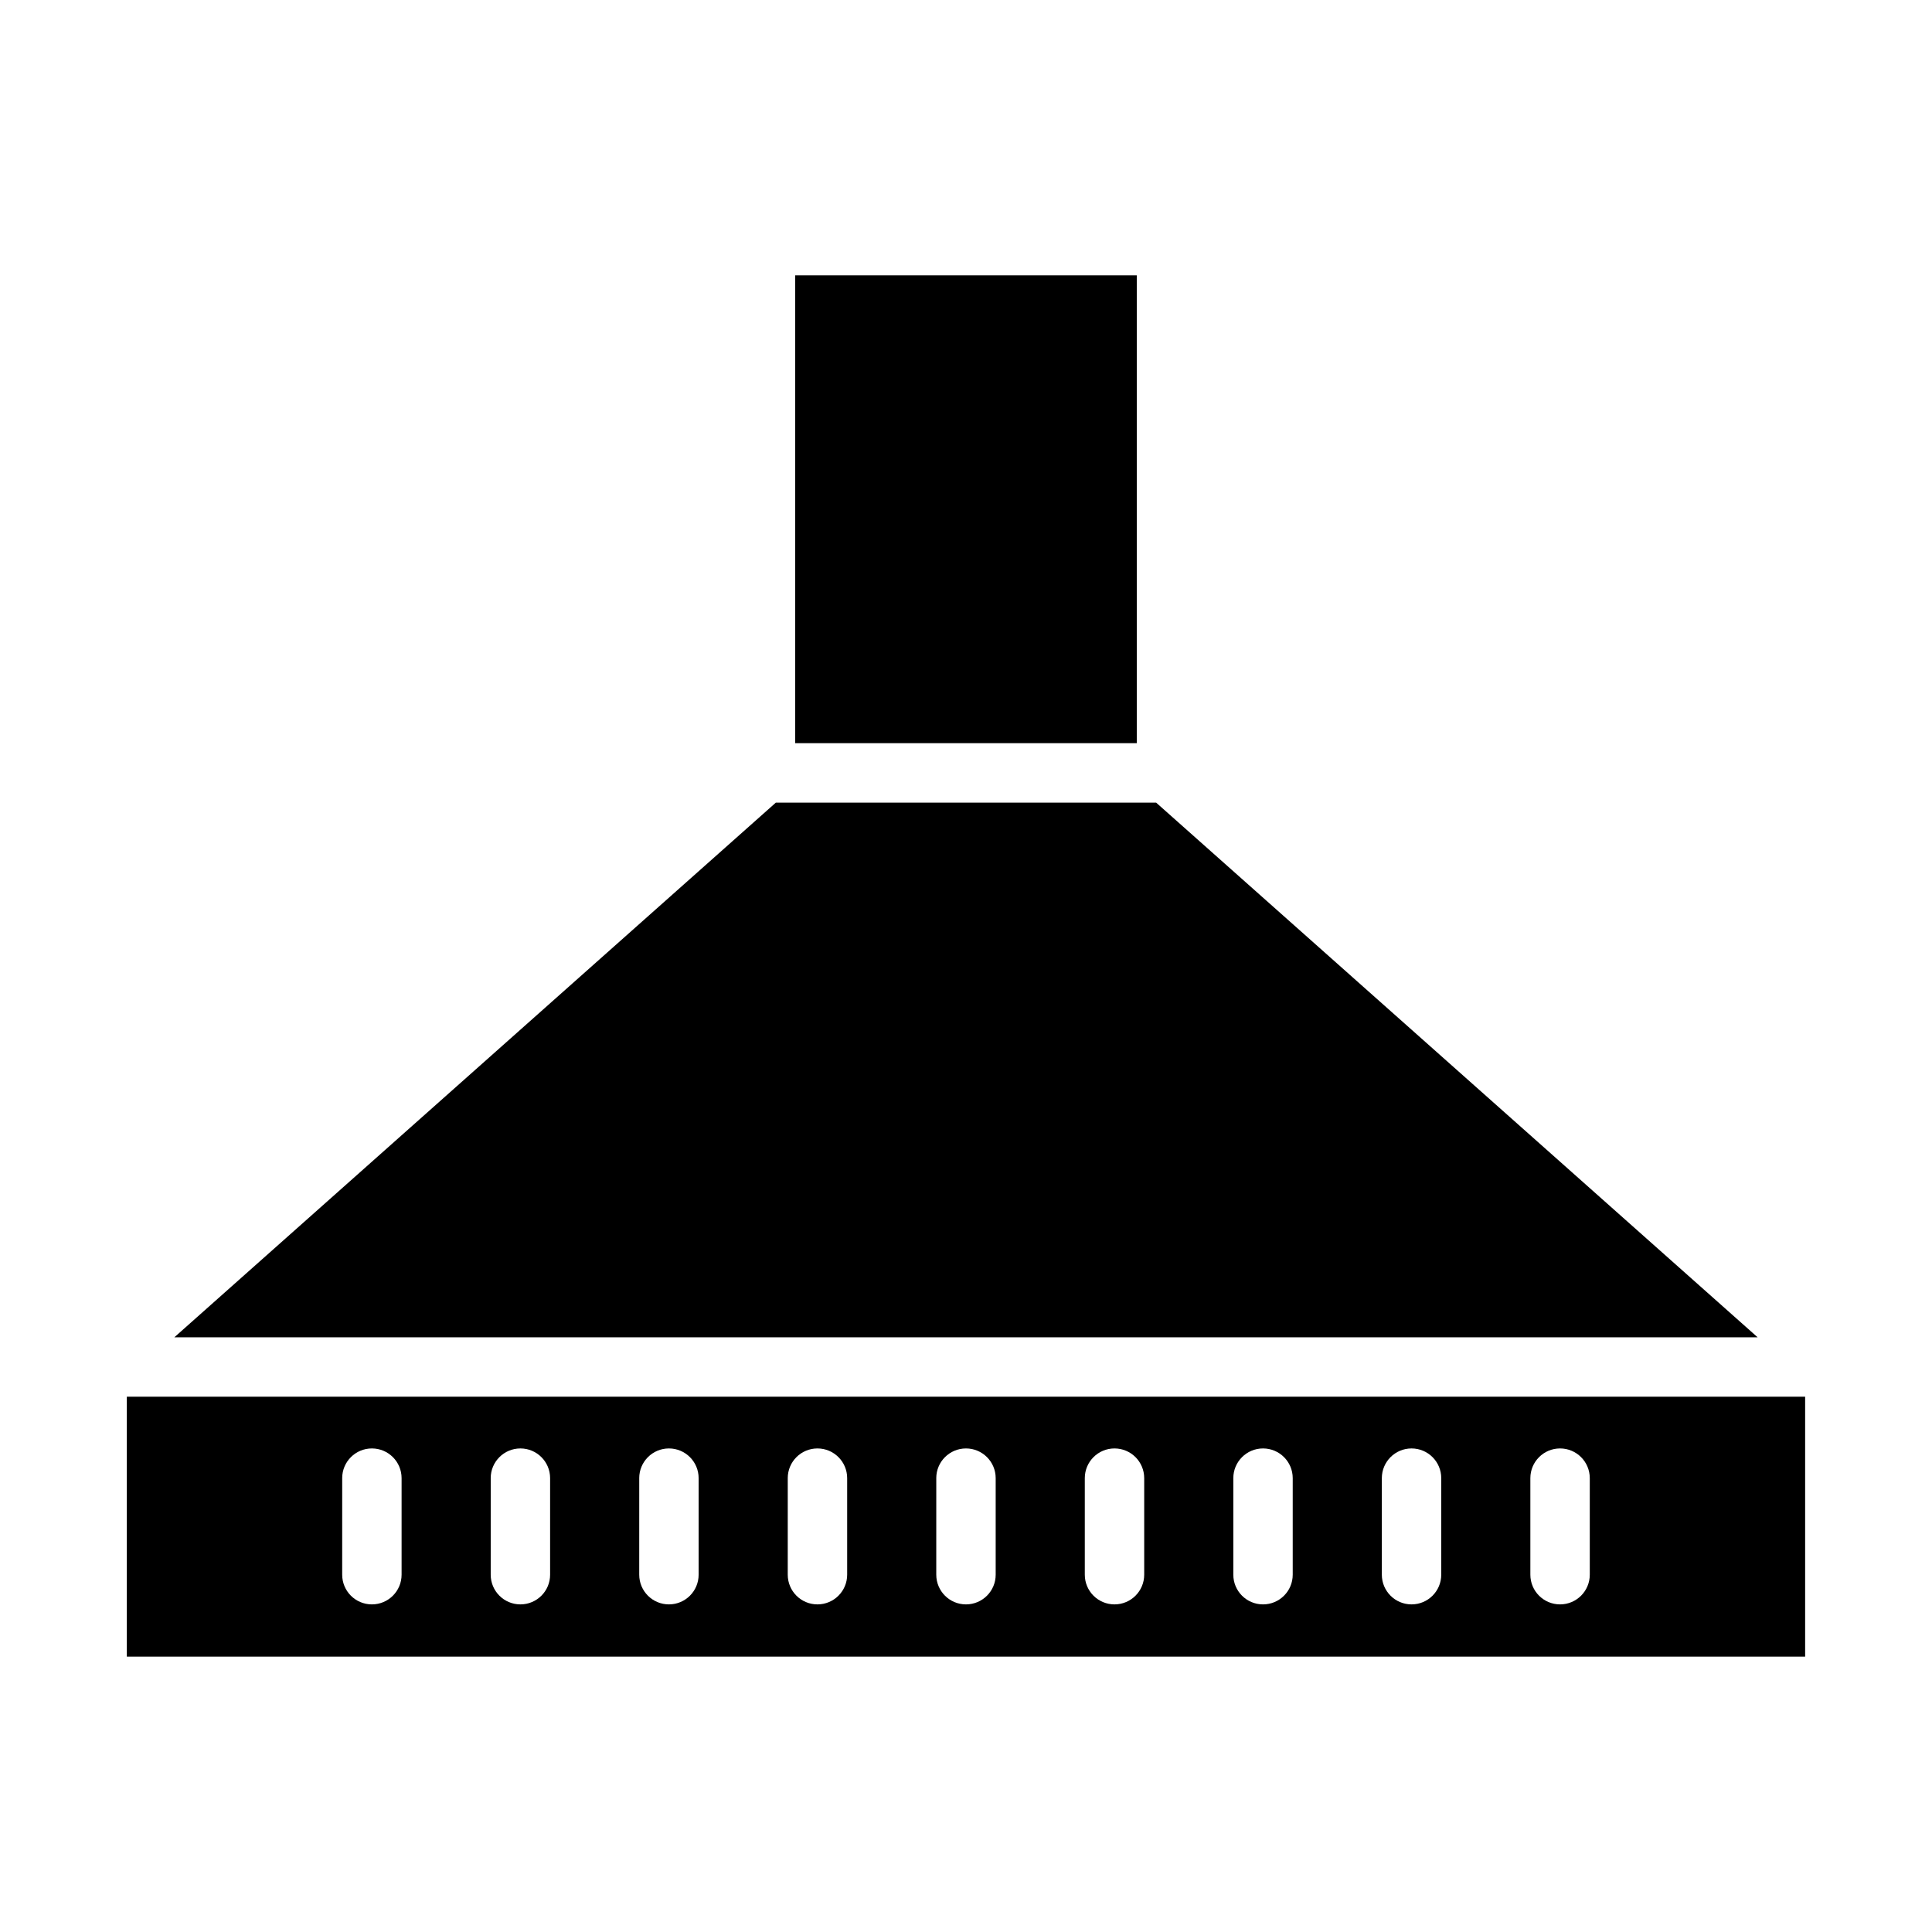
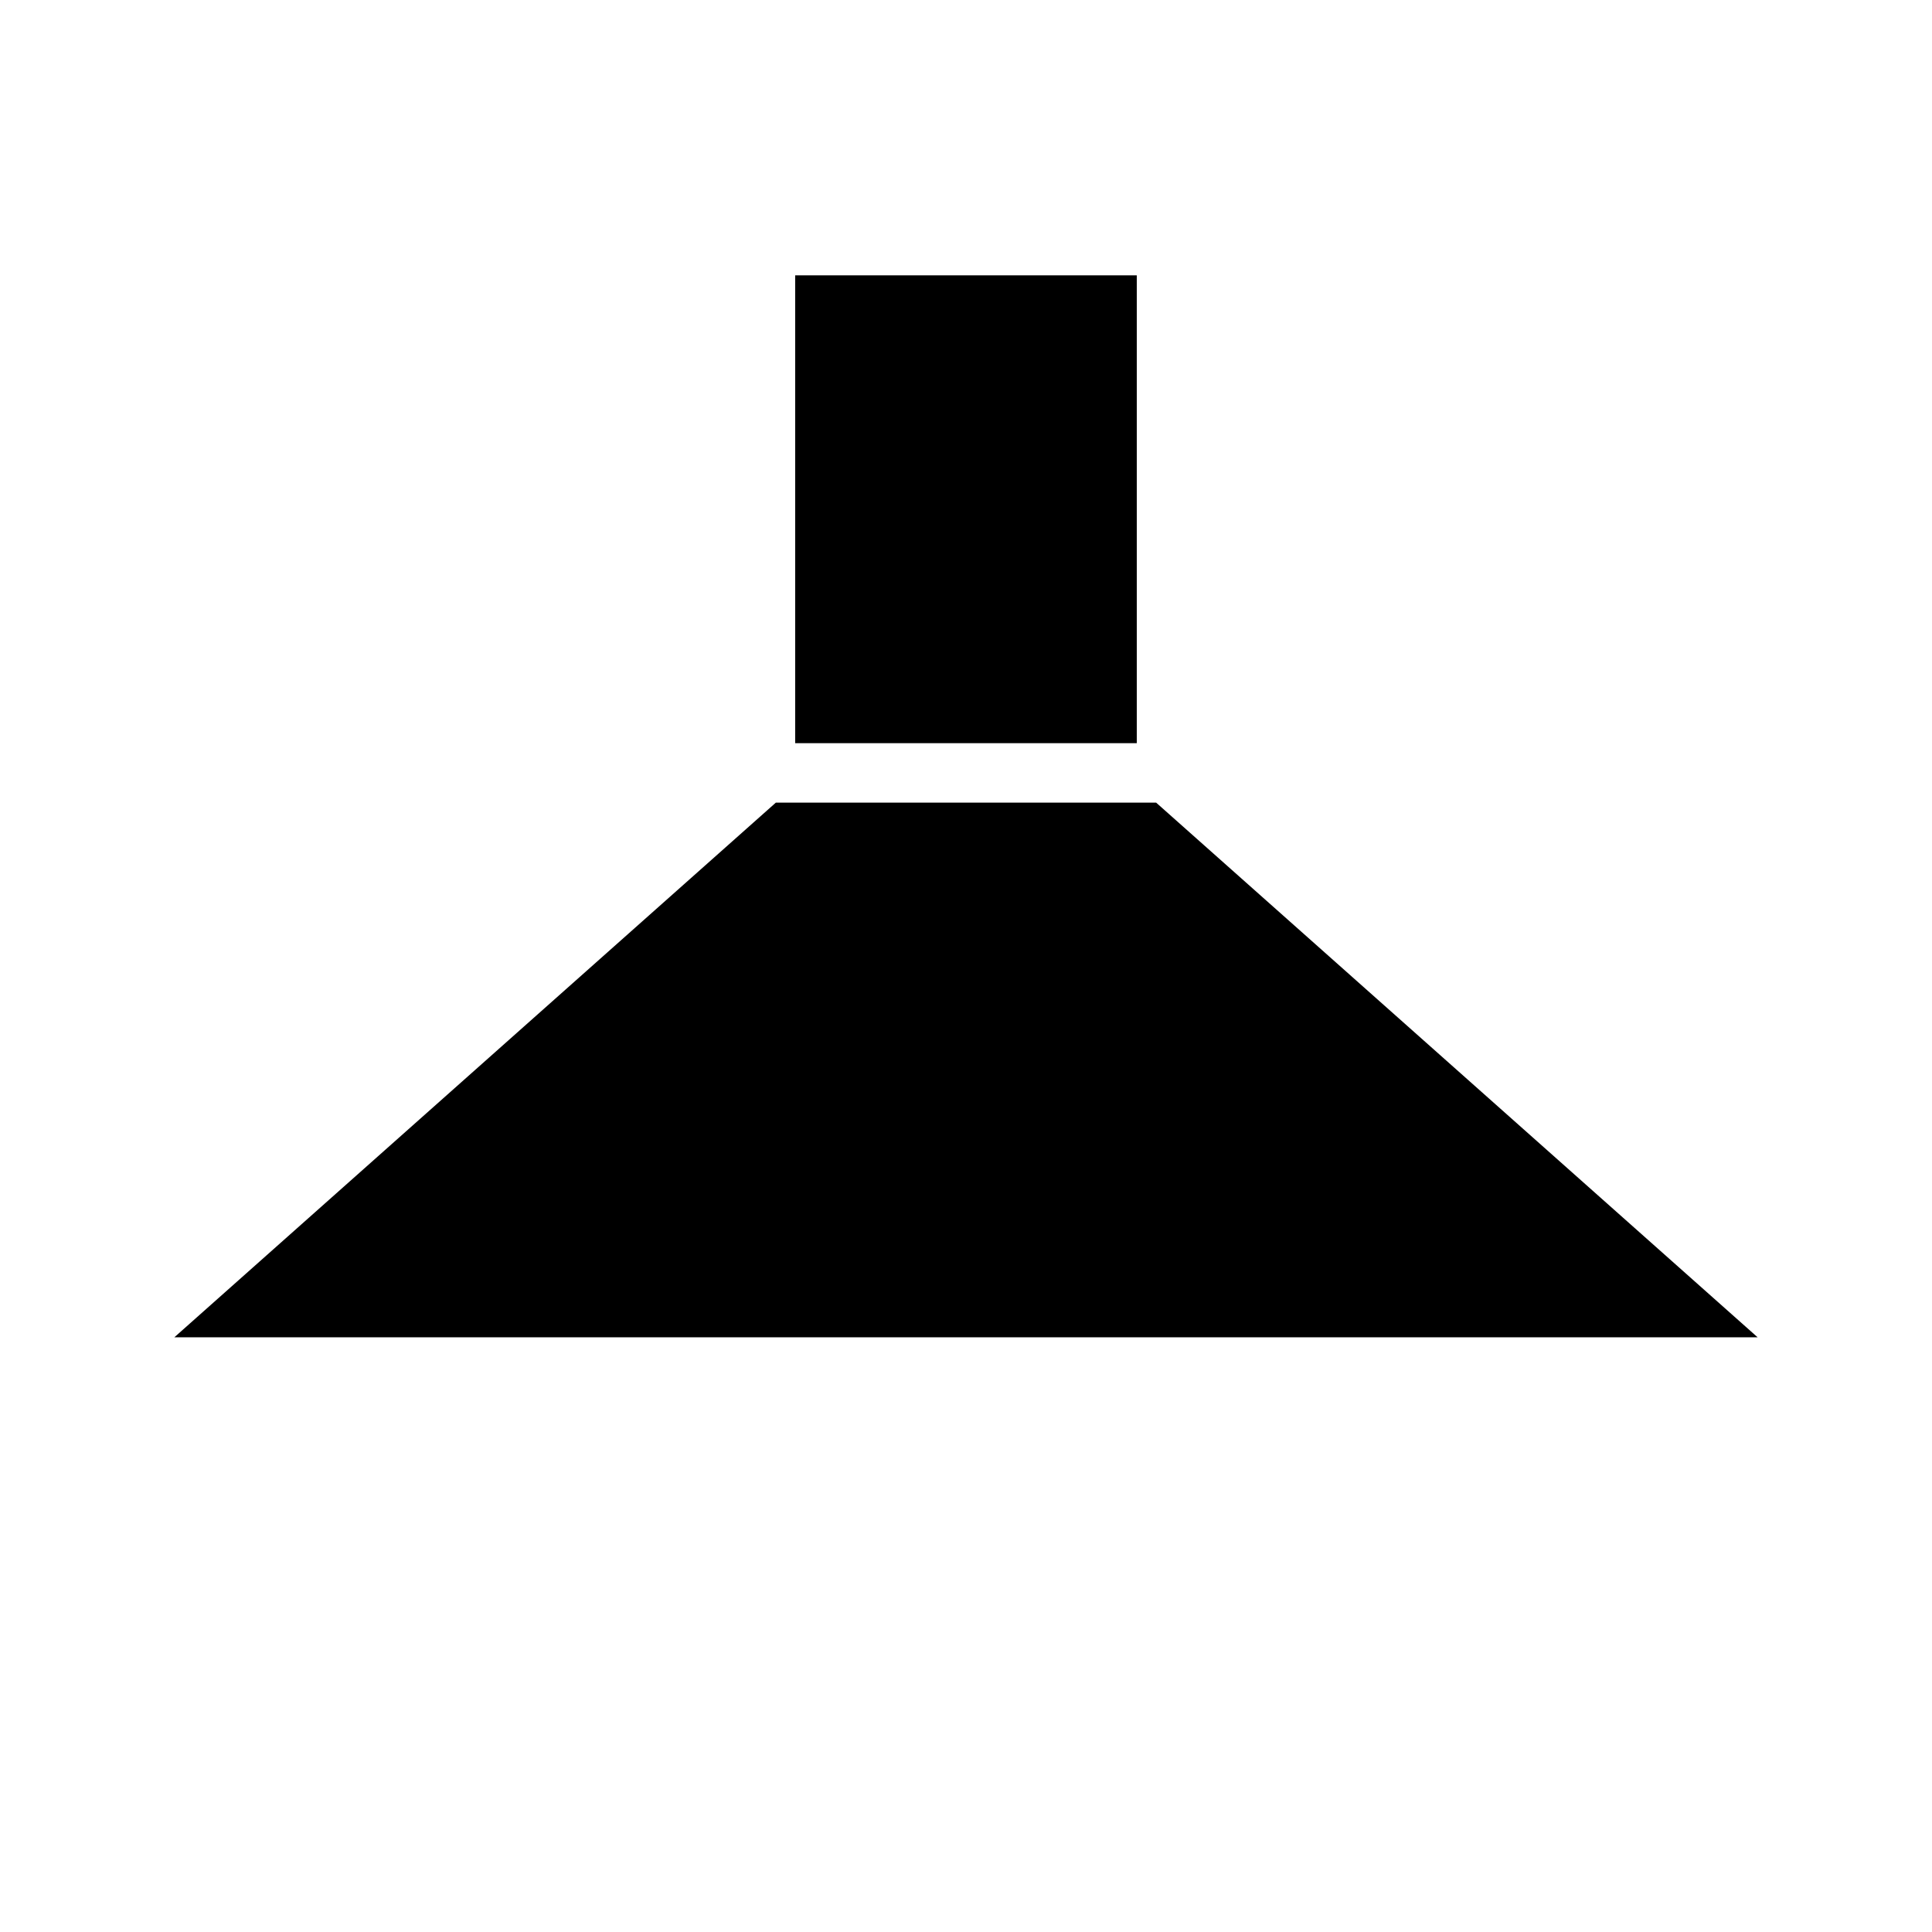
<svg xmlns="http://www.w3.org/2000/svg" fill="#000000" width="800px" height="800px" version="1.1" viewBox="144 144 512 512">
  <g>
    <path d="m354.73 216.97h90.527v123.98h-90.527z" />
    <path d="m450.38 356.7h-100.77l-159.41 141.7h419.59z" />
-     <path d="m177.61 583.02h444.77v-68.879h-444.77zm371.95-47.297c0-4.348 3.523-7.871 7.871-7.871s7.875 3.523 7.875 7.871v25.586c0 4.348-3.527 7.871-7.875 7.871s-7.871-3.523-7.871-7.871zm-39.359 0c0-4.348 3.523-7.871 7.871-7.871s7.871 3.523 7.871 7.871v25.586c0 4.348-3.523 7.871-7.871 7.871s-7.871-3.523-7.871-7.871zm-39.359 0c0-4.348 3.523-7.871 7.871-7.871s7.871 3.523 7.871 7.871v25.586c0 4.348-3.523 7.871-7.871 7.871s-7.871-3.523-7.871-7.871zm-39.359 0c0-4.348 3.523-7.871 7.871-7.871s7.871 3.523 7.871 7.871v25.586c0 4.348-3.523 7.871-7.871 7.871s-7.871-3.523-7.871-7.871zm-39.359 0h-0.004c0-4.348 3.527-7.871 7.875-7.871s7.871 3.523 7.871 7.871v25.586c0 4.348-3.523 7.871-7.871 7.871s-7.875-3.523-7.875-7.871zm-39.359 0h-0.004c0-4.348 3.523-7.871 7.871-7.871 4.348 0 7.875 3.523 7.875 7.871v25.586c0 4.348-3.527 7.871-7.875 7.871-4.348 0-7.871-3.523-7.871-7.871zm-39.359 0h-0.004c0-4.348 3.523-7.871 7.871-7.871s7.871 3.523 7.871 7.871v25.586c0 4.348-3.523 7.871-7.871 7.871s-7.871-3.523-7.871-7.871zm-39.359 0h-0.004c0-4.348 3.523-7.871 7.871-7.871 4.348 0 7.871 3.523 7.871 7.871v25.586c0 4.348-3.523 7.871-7.871 7.871-4.348 0-7.871-3.523-7.871-7.871zm-39.359 0h-0.004c0-4.348 3.523-7.871 7.871-7.871s7.871 3.523 7.871 7.871v25.586c0 4.348-3.523 7.871-7.871 7.871s-7.871-3.523-7.871-7.871z" />
  </g>
</svg>